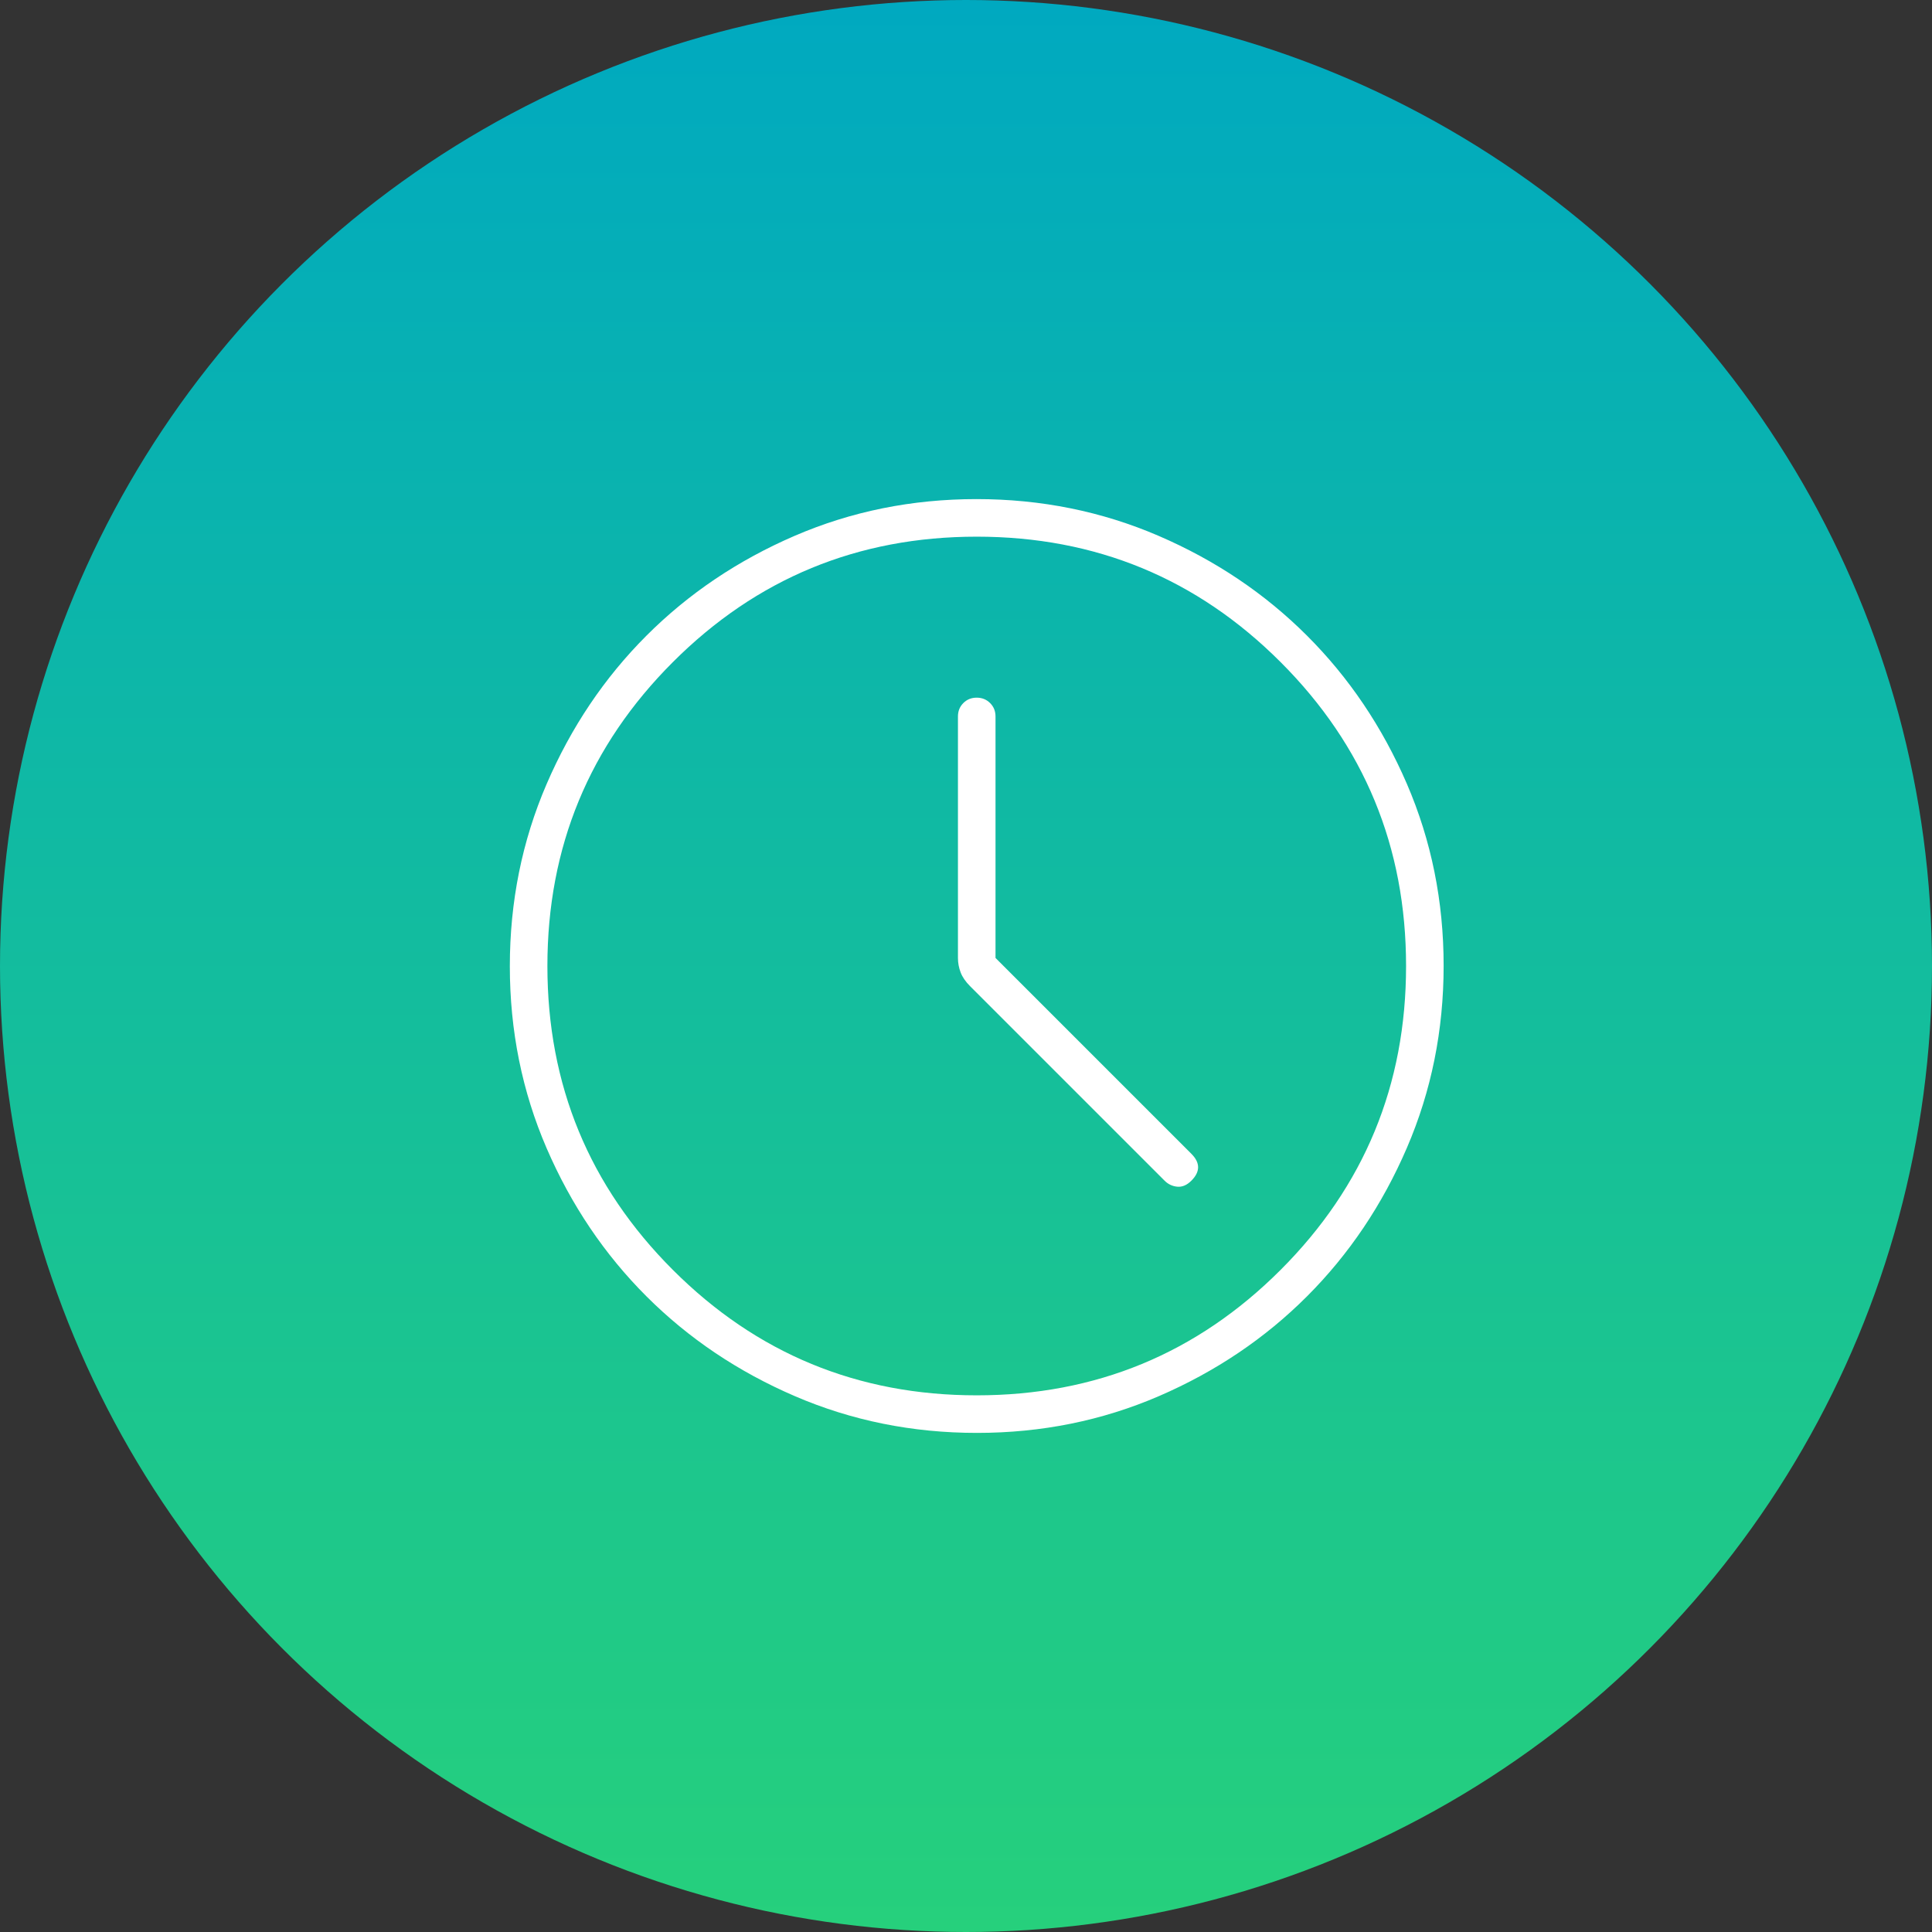
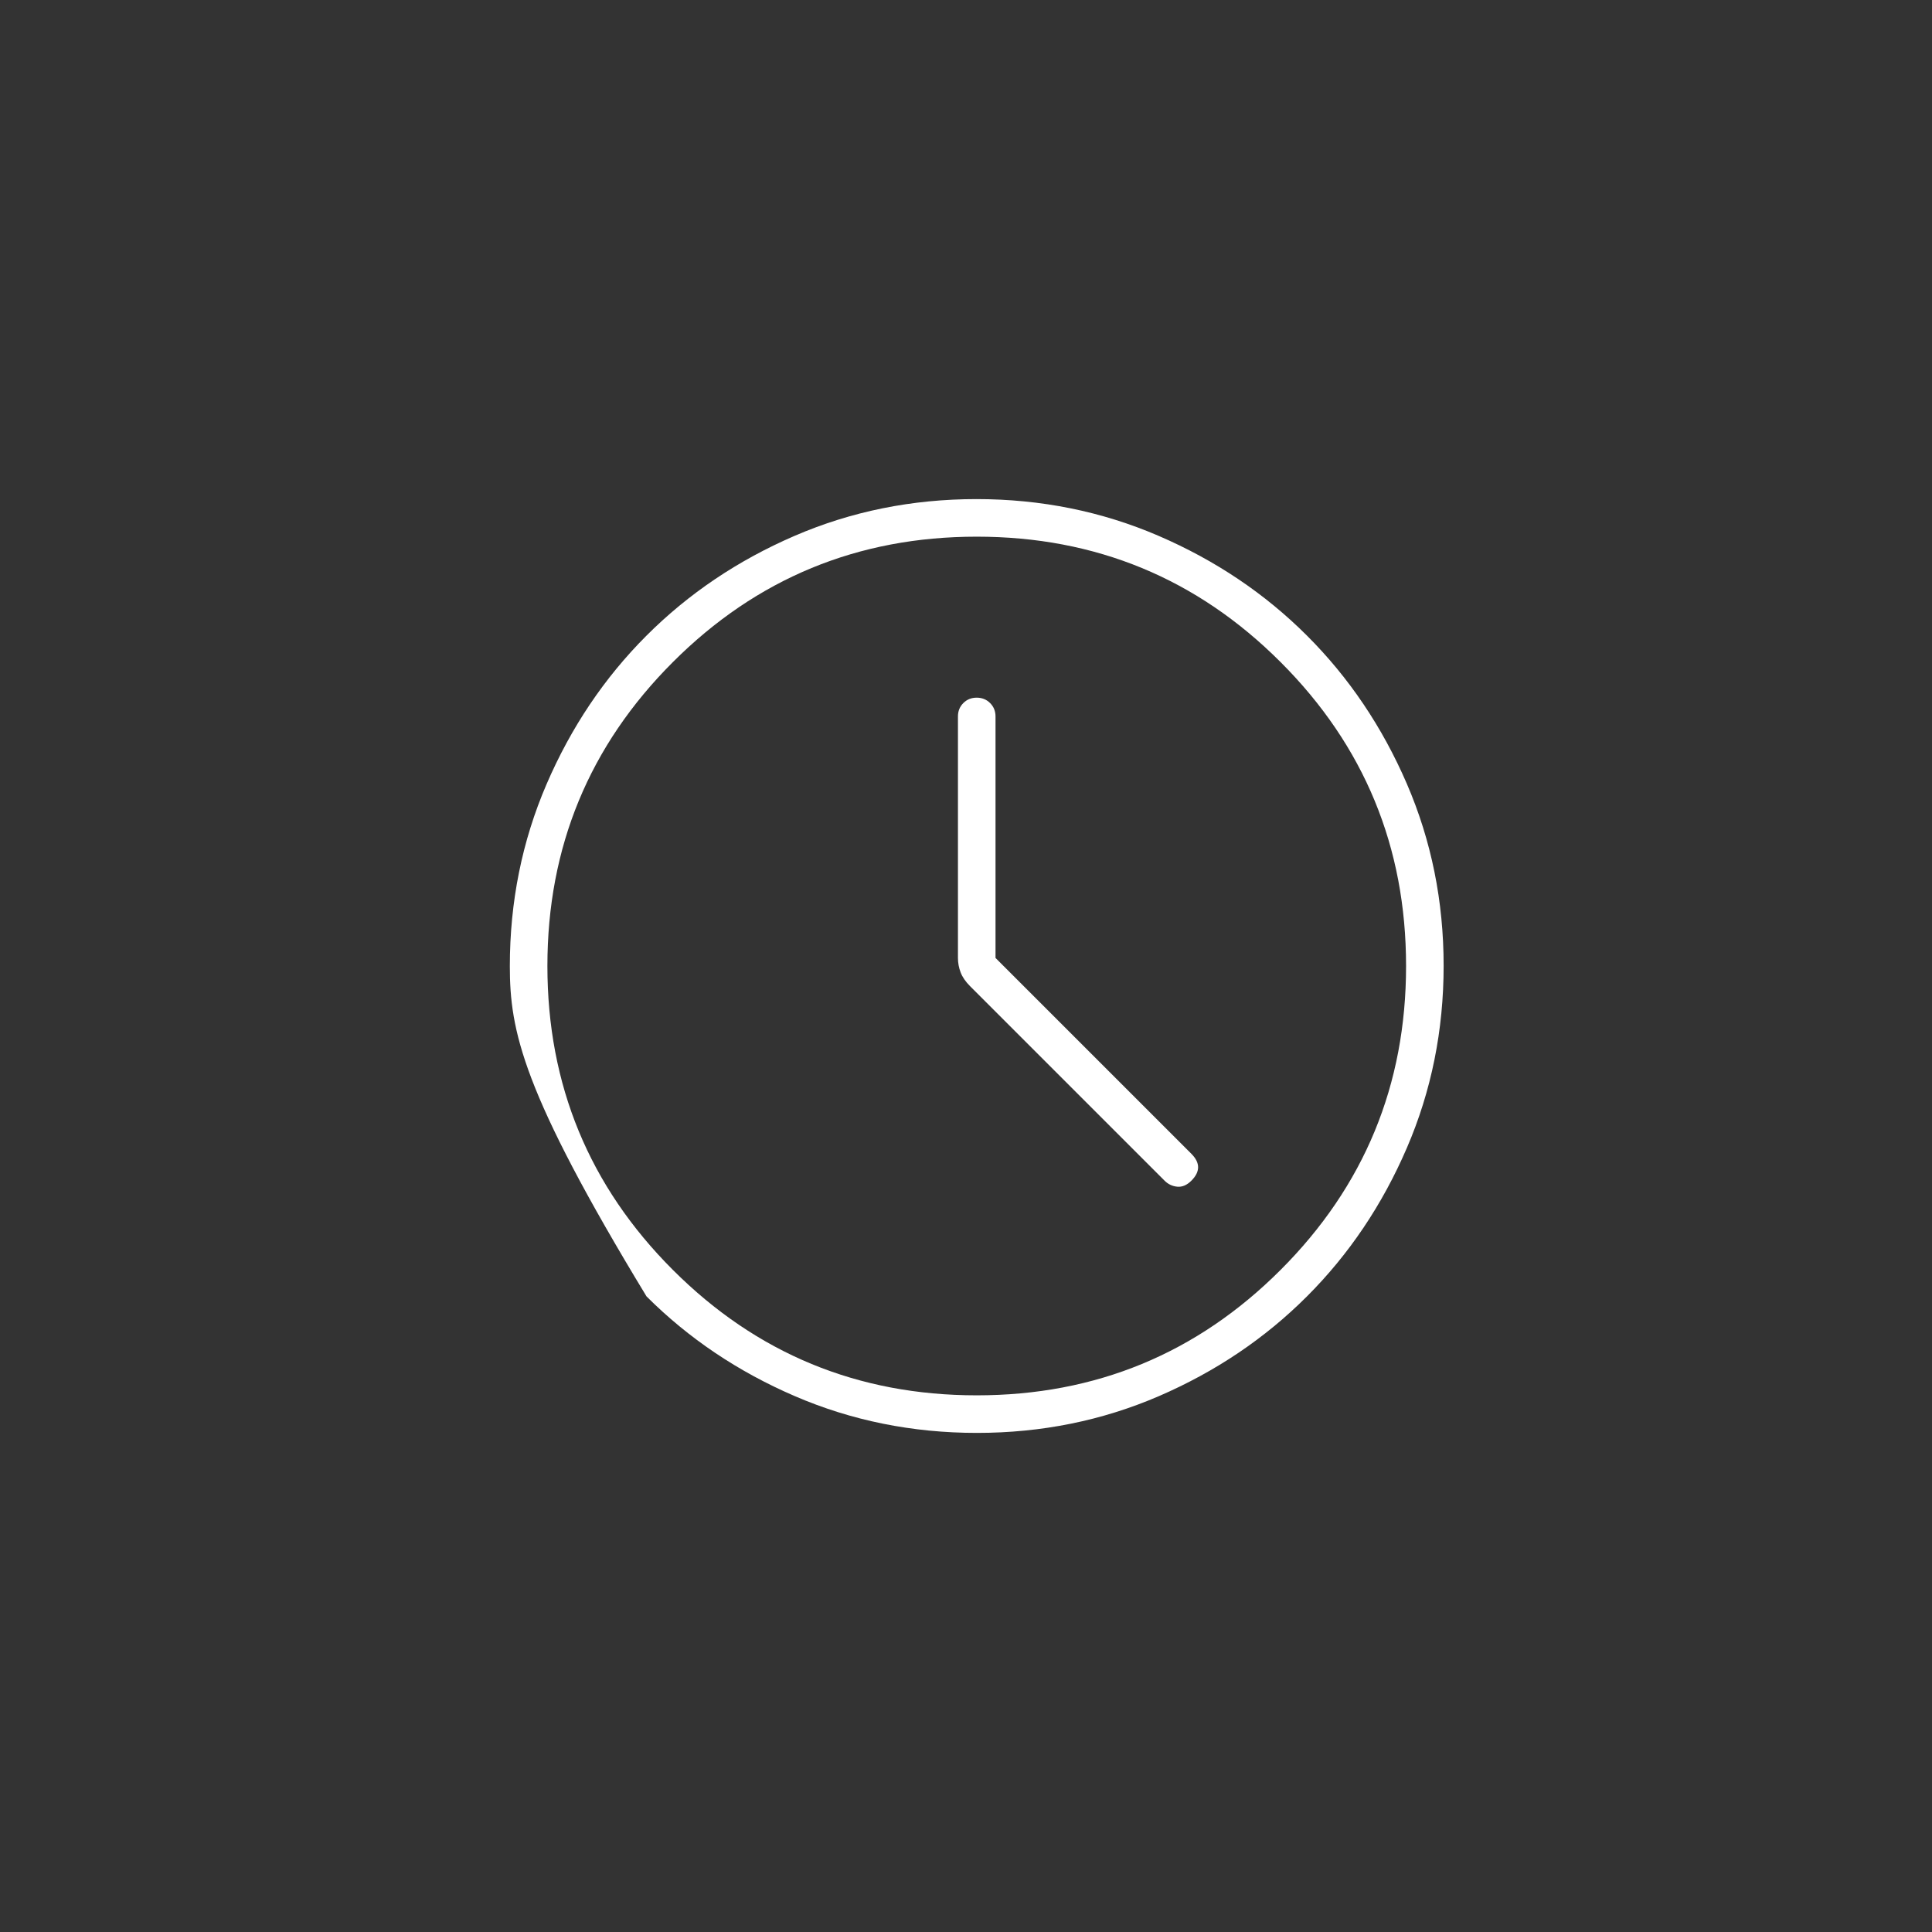
<svg xmlns="http://www.w3.org/2000/svg" width="90" height="90" viewBox="0 0 90 90" fill="none">
  <rect x="0" y="0" width="90" height="90" fill="#333333" stroke="none" />
-   <circle cx="45" cy="45" r="45" fill="url(#paint0_linear_4782_6504)" />
-   <path d="M46.375 44.625V33.375C46.375 33.127 46.291 32.919 46.123 32.752C45.955 32.584 45.746 32.5 45.498 32.5C45.249 32.5 45.042 32.584 44.875 32.752C44.708 32.919 44.625 33.127 44.625 33.375V44.625C44.625 44.857 44.667 45.082 44.75 45.299C44.833 45.516 44.979 45.729 45.188 45.938L54.25 55C54.417 55.167 54.615 55.26 54.844 55.281C55.073 55.302 55.292 55.208 55.5 55C55.708 54.792 55.812 54.583 55.812 54.375C55.812 54.167 55.708 53.958 55.5 53.75L46.375 44.625ZM45.511 66.75C42.504 66.75 39.676 66.179 37.028 65.038C34.379 63.897 32.076 62.348 30.117 60.391C28.158 58.435 26.607 56.134 25.464 53.489C24.322 50.844 23.75 48.018 23.75 45.011C23.75 42.004 24.321 39.176 25.462 36.528C26.603 33.879 28.152 31.576 30.109 29.617C32.065 27.658 34.366 26.107 37.011 24.964C39.656 23.822 42.482 23.25 45.489 23.25C48.496 23.25 51.324 23.821 53.972 24.962C56.621 26.103 58.924 27.652 60.883 29.609C62.842 31.565 64.393 33.866 65.536 36.511C66.678 39.156 67.25 41.982 67.25 44.989C67.25 47.996 66.679 50.824 65.538 53.472C64.397 56.121 62.848 58.424 60.891 60.383C58.935 62.342 56.634 63.893 53.989 65.036C51.344 66.178 48.518 66.75 45.511 66.75ZM45.5 65C51.042 65 55.76 63.052 59.656 59.156C63.552 55.26 65.5 50.542 65.5 45C65.5 39.458 63.552 34.74 59.656 30.844C55.76 26.948 51.042 25 45.5 25C39.958 25 35.24 26.948 31.344 30.844C27.448 34.74 25.5 39.458 25.5 45C25.5 50.542 27.448 55.26 31.344 59.156C35.24 63.052 39.958 65 45.5 65Z" fill="white" />
+   <path d="M46.375 44.625V33.375C46.375 33.127 46.291 32.919 46.123 32.752C45.955 32.584 45.746 32.5 45.498 32.5C45.249 32.5 45.042 32.584 44.875 32.752C44.708 32.919 44.625 33.127 44.625 33.375V44.625C44.625 44.857 44.667 45.082 44.75 45.299C44.833 45.516 44.979 45.729 45.188 45.938L54.25 55C54.417 55.167 54.615 55.26 54.844 55.281C55.073 55.302 55.292 55.208 55.5 55C55.708 54.792 55.812 54.583 55.812 54.375C55.812 54.167 55.708 53.958 55.5 53.75L46.375 44.625ZM45.511 66.75C42.504 66.75 39.676 66.179 37.028 65.038C34.379 63.897 32.076 62.348 30.117 60.391C24.322 50.844 23.75 48.018 23.75 45.011C23.75 42.004 24.321 39.176 25.462 36.528C26.603 33.879 28.152 31.576 30.109 29.617C32.065 27.658 34.366 26.107 37.011 24.964C39.656 23.822 42.482 23.25 45.489 23.25C48.496 23.25 51.324 23.821 53.972 24.962C56.621 26.103 58.924 27.652 60.883 29.609C62.842 31.565 64.393 33.866 65.536 36.511C66.678 39.156 67.25 41.982 67.25 44.989C67.25 47.996 66.679 50.824 65.538 53.472C64.397 56.121 62.848 58.424 60.891 60.383C58.935 62.342 56.634 63.893 53.989 65.036C51.344 66.178 48.518 66.75 45.511 66.75ZM45.5 65C51.042 65 55.76 63.052 59.656 59.156C63.552 55.26 65.5 50.542 65.5 45C65.5 39.458 63.552 34.74 59.656 30.844C55.76 26.948 51.042 25 45.5 25C39.958 25 35.24 26.948 31.344 30.844C27.448 34.74 25.5 39.458 25.5 45C25.5 50.542 27.448 55.26 31.344 59.156C35.24 63.052 39.958 65 45.5 65Z" fill="white" />
  <defs>
    <linearGradient id="paint0_linear_4782_6504" x1="45" y1="0" x2="45" y2="90" gradientUnits="userSpaceOnUse">
      <stop stop-color="#00A9C0" />
      <stop offset="1" stop-color="#26D07C" />
    </linearGradient>
  </defs>
</svg>